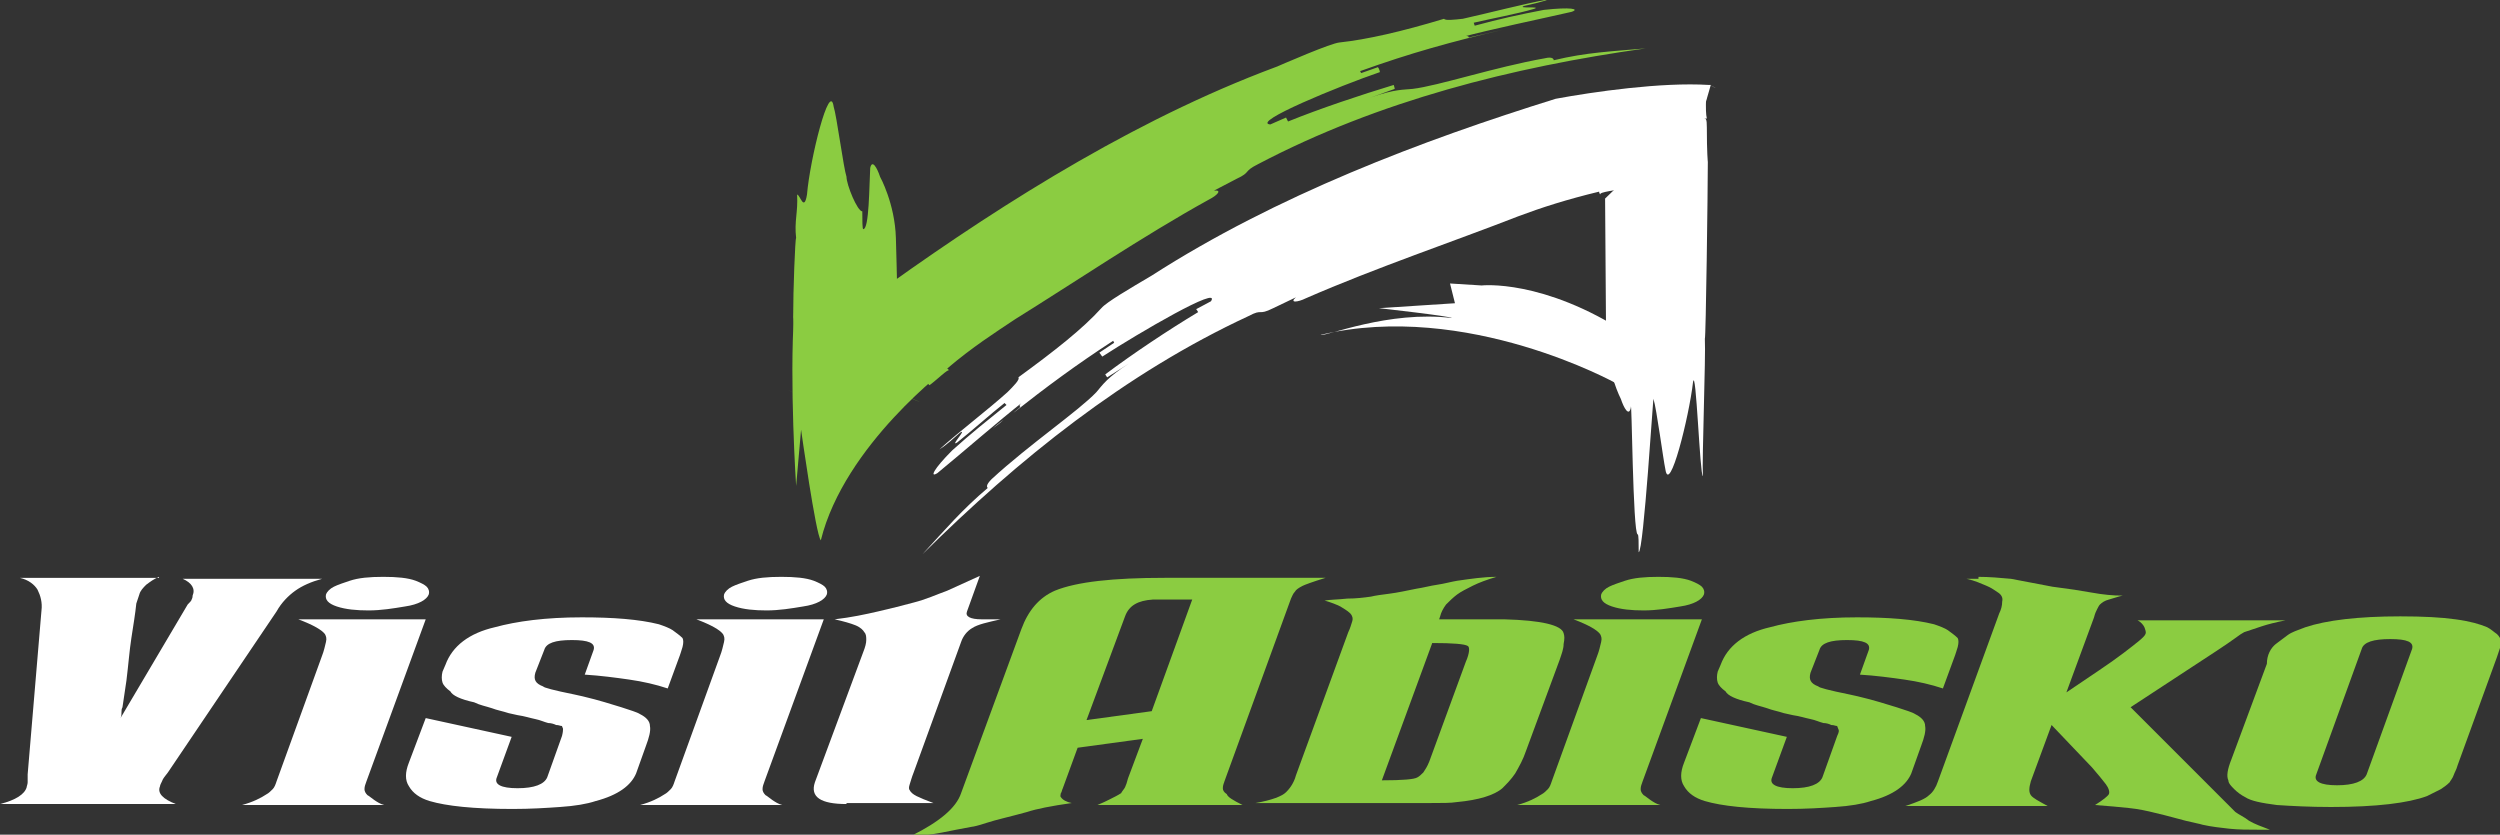
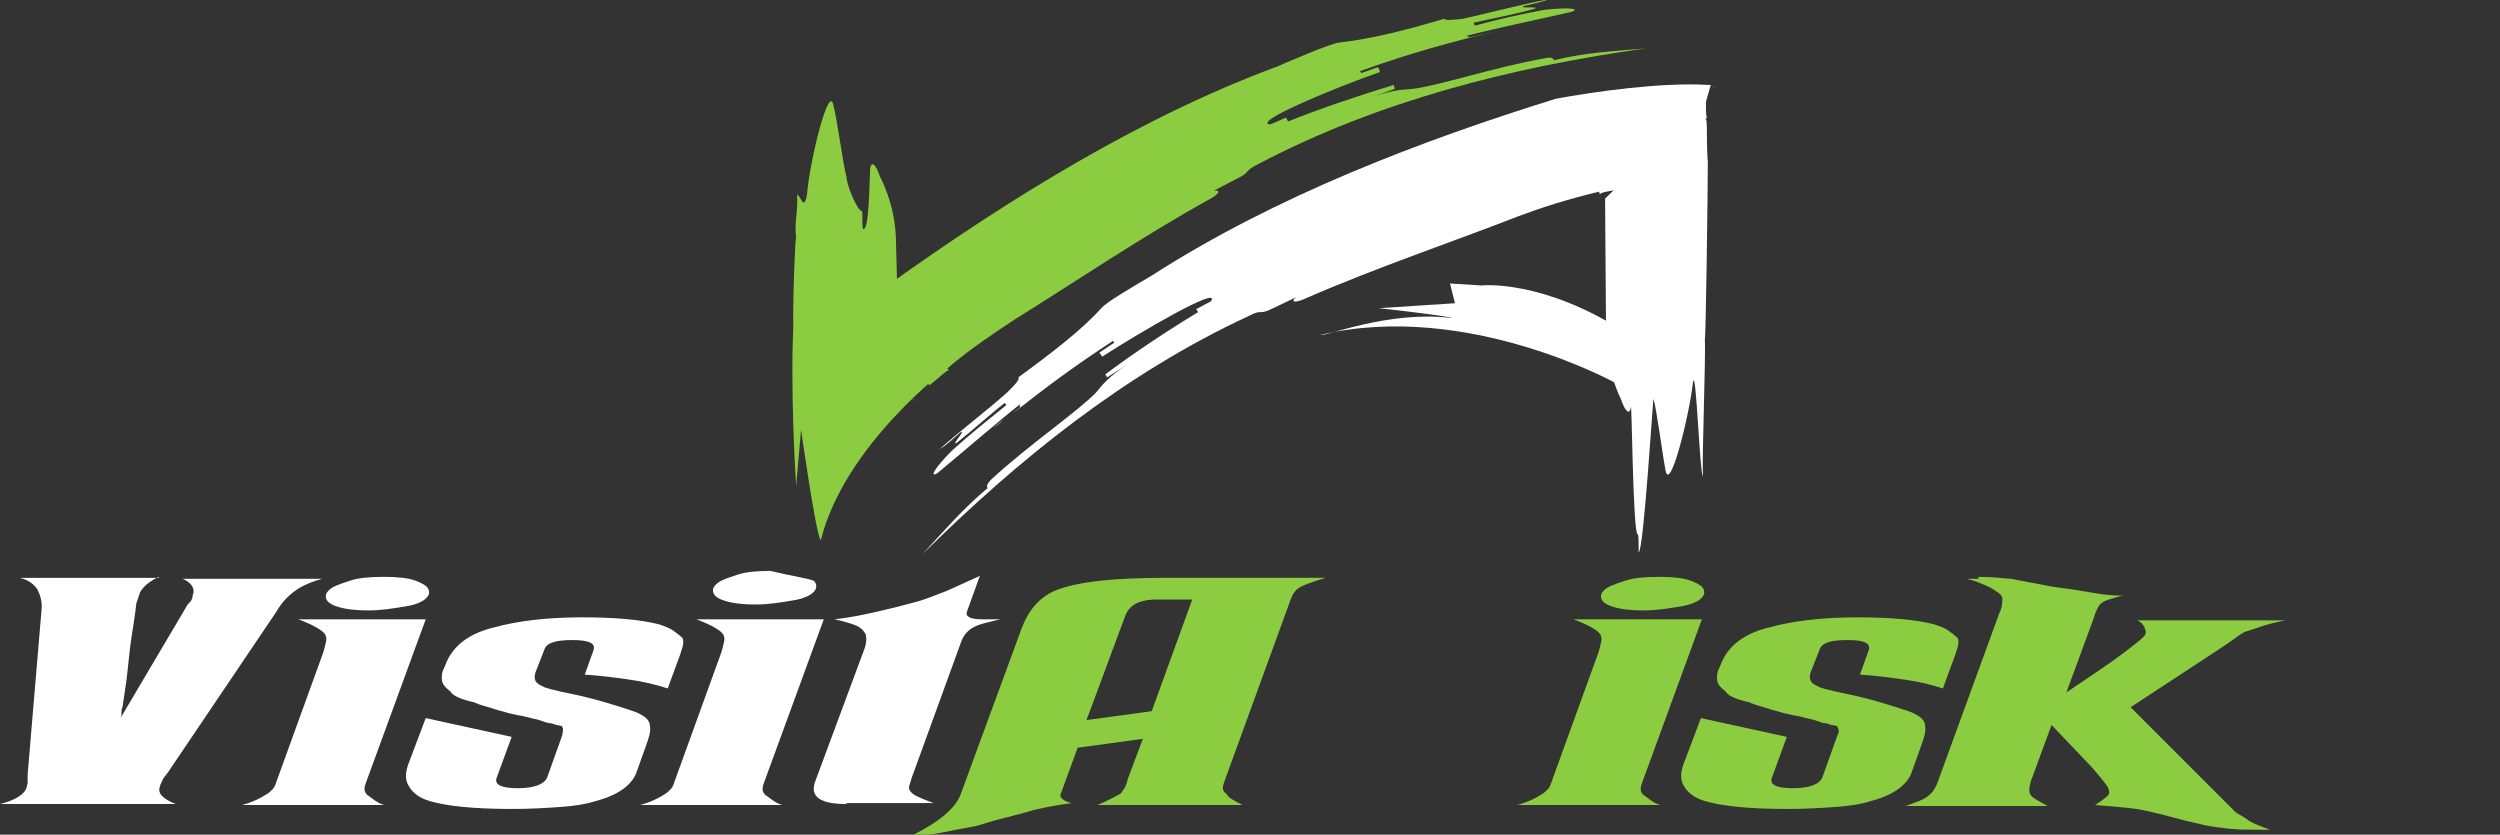
<svg xmlns="http://www.w3.org/2000/svg" id="Layer_1" x="0px" y="0px" viewBox="0 0 253.1 84.5" style="enable-background:new 0 0 253.1 84.5;" xml:space="preserve">
  <rect x="0" y="0" width="253.1" height="84.5" fill="#333333" stroke="none" />
  <style type="text/css"> .st0{fill:#8BCC41;} .st1{fill:#FFFFFF;} </style>
  <g>
    <path class="st0" d="M131.9,59.3c-0.4,0.2-0.7,0.4-0.8,0.6c-0.2,0.2-0.3,0.5-0.4,0.7L124,79c-0.1,0.3-0.2,0.5-0.2,0.8 c0,0.2,0.1,0.4,0.4,0.6c0.1,0.3,0.6,0.6,1.6,1.1h-14.7c0.5-0.2,0.9-0.4,1.3-0.6c0.4-0.2,0.8-0.4,1.1-0.6c0.1-0.2,0.3-0.4,0.4-0.6 c0.1-0.2,0.2-0.5,0.3-0.9l1.5-4l-6.6,0.9l-1.5,4.1c-0.1,0.2-0.1,0.4-0.2,0.5c0,0.1-0.1,0.3,0,0.4c0.2,0.3,0.6,0.5,1.1,0.6 c-2.1,0.3-3.6,0.6-4.5,0.9c-1.8,0.5-3.2,0.8-4.1,1.1c-0.9,0.3-1.4,0.4-1.5,0.4c-1.1,0.2-2.1,0.4-3.1,0.6c-1,0.2-2,0.3-3,0.3 c2.8-1.4,4.5-2.8,5-4.3l6.1-16.6c0.7-1.9,1.8-3.2,3.4-3.9c2.2-0.9,5.9-1.3,11.1-1.3h16.3C132.9,58.9,132.1,59.2,131.9,59.3z M113.9,62.4L110,72.9l6.6-0.9l4.1-11.3h-4C115.2,60.8,114.3,61.3,113.9,62.4z" />
-     <path class="st0" d="M149.1,59.3c-0.6,0.3-1.2,0.6-1.6,0.9c-0.4,0.3-0.8,0.7-1.1,1c-0.3,0.4-0.5,0.8-0.6,1.2l-0.1,0.3h1.5 c1.2,0,2.1,0,3,0c0.8,0,1.5,0,2.1,0c3.8,0.1,5.8,0.6,6,1.4c0.1,0.3,0.1,0.6,0,1.1c0,0.5-0.2,1-0.4,1.6l-3.4,9.2 c-0.3,0.9-0.7,1.6-1.1,2.3c-0.4,0.6-0.9,1.1-1.3,1.5c-0.8,0.7-2.4,1.2-4.6,1.4c-0.6,0.1-1.5,0.1-2.8,0.1c-1.3,0-3,0-5.1,0h-12.5 c1.7-0.3,2.7-0.7,3.1-1.1c0.1-0.1,0.3-0.3,0.5-0.6c0.2-0.3,0.4-0.7,0.5-1.1l5.3-14.5c0.2-0.4,0.3-0.8,0.4-1.1 c0.1-0.3,0-0.6-0.2-0.8c-0.3-0.3-0.7-0.5-1-0.7c-0.4-0.2-0.9-0.4-1.6-0.6c0.6-0.1,1.4-0.1,2.3-0.2c0.9,0,1.7-0.1,2.4-0.2 c0.4-0.1,1.1-0.2,1.9-0.3c0.8-0.1,1.7-0.3,2.7-0.5c0.7-0.1,1.4-0.3,2.1-0.4c0.7-0.1,1.4-0.3,2-0.4c1.4-0.2,2.7-0.4,4-0.4 C150.5,58.7,149.7,59,149.1,59.3z M148.6,65.4c-0.3-0.2-1.5-0.3-3.6-0.3L139.9,79c2.1,0,3.3-0.1,3.6-0.3c0.2-0.1,0.4-0.3,0.6-0.5 c0.2-0.3,0.4-0.6,0.6-1.1l3.7-10.1C148.8,66.1,148.8,65.5,148.6,65.4z" />
    <path class="st0" d="M172.3,62.7l-6,16.4c-0.1,0.3-0.2,0.5-0.2,0.8c0,0.2,0.1,0.4,0.3,0.6c0.2,0.1,0.4,0.3,0.7,0.5 c0.3,0.2,0.6,0.4,1,0.5h-14.5c1.1-0.3,1.9-0.7,2.5-1.1c0.2-0.1,0.4-0.3,0.6-0.5c0.2-0.2,0.3-0.5,0.4-0.8l4.6-12.7 c0.2-0.5,0.3-1,0.4-1.4c0.1-0.4,0-0.6-0.1-0.8c-0.3-0.4-1.1-0.9-2.7-1.5H172.3z M171.2,58.8c0.5,0.2,0.9,0.4,1.1,0.6 c0.2,0.2,0.3,0.5,0.2,0.8c-0.2,0.5-1,1-2.4,1.2c-1.2,0.2-2.4,0.4-3.7,0.4c-1.2,0-2.3-0.1-3.2-0.4c-0.9-0.3-1.2-0.7-1.1-1.2 c0.1-0.3,0.4-0.6,0.8-0.8c0.4-0.2,1-0.4,1.6-0.6c0.9-0.3,2-0.4,3.4-0.4C169.3,58.4,170.4,58.5,171.2,58.8z" />
    <path class="st0" d="M186.1,73.8c0-0.1-0.1-0.2-0.1-0.3c-0.2,0-0.3-0.1-0.6-0.1c-0.2-0.1-0.5-0.2-0.8-0.2c-0.4-0.1-0.8-0.3-1.3-0.4 c-0.5-0.1-1.1-0.3-1.8-0.4l-0.9-0.2c-0.6-0.2-1.2-0.3-1.7-0.5c-0.6-0.2-1.2-0.3-1.8-0.6c-1.4-0.3-2.2-0.7-2.4-1.1 c-0.4-0.3-0.7-0.6-0.8-0.9c-0.1-0.3-0.1-0.7,0-1.1l0.3-0.7c0.7-1.9,2.4-3.2,5-3.8c2.2-0.6,5.1-1,8.8-1c3.2,0,5.8,0.2,7.8,0.7 c0.6,0.2,1.1,0.4,1.4,0.6c0.4,0.3,0.7,0.5,1,0.8c0.1,0.2,0.1,0.5,0,0.9c-0.1,0.3-0.2,0.7-0.4,1.2l-1.1,3c-1.2-0.4-2.5-0.7-3.9-0.9 c-1.4-0.2-2.9-0.4-4.5-0.5l0.9-2.5c0.2-0.7-0.5-1-2.2-1c-1.7,0-2.6,0.3-2.8,1l-0.9,2.3c-0.2,0.7,0,1.1,0.8,1.4 c0,0.1,1.1,0.4,3.1,0.8l0.9,0.2c1.7,0.4,2.9,0.8,3.9,1.1c0.9,0.3,1.6,0.5,1.9,0.7c0.6,0.3,1,0.7,1,1.2c0.1,0.5-0.1,1.2-0.4,2 l-1,2.8c-0.5,1.2-1.8,2.2-4.1,2.8c-0.9,0.3-2.1,0.5-3.6,0.6c-1.4,0.1-3,0.2-4.8,0.2c-4,0-6.7-0.3-8.4-0.8c-1-0.3-1.7-0.8-2.1-1.5 c-0.4-0.6-0.4-1.4,0-2.4l1.7-4.5l8.7,1.9l-1.5,4.1c-0.3,0.7,0.4,1.1,2.1,1.1c1.7,0,2.7-0.4,3-1.1l1.5-4.2 C186.2,74.1,186.2,73.9,186.1,73.8z" />
    <path class="st0" d="M200.3,58.4c1.1,0,2.2,0.1,3.3,0.2l4.2,0.8c1.6,0.2,2.9,0.4,4,0.6c1.1,0.2,2.1,0.3,3.1,0.3 c-0.5,0.1-1,0.3-1.4,0.4c-0.4,0.1-0.7,0.3-0.9,0.5c-0.1,0.1-0.2,0.3-0.3,0.5c-0.1,0.2-0.2,0.4-0.3,0.8l-2.8,7.6 c2.5-1.7,4.5-3,5.8-4c1.3-1,2.1-1.6,2.2-1.9c0.1-0.2,0-0.4-0.1-0.7c-0.1-0.2-0.3-0.5-0.7-0.7h15c-1,0.2-1.8,0.4-2.4,0.6 c-0.6,0.2-1.2,0.4-1.8,0.6c-0.2,0.1-0.5,0.3-0.9,0.6c-0.4,0.3-1,0.7-1.9,1.3l-8.7,5.7l10.6,10.6c0.4,0.3,0.9,0.5,1.4,0.9 c0.5,0.3,1.3,0.6,2.1,0.9h-1.2c-1,0-1.9,0-2.9-0.1c-0.9-0.1-1.8-0.2-2.7-0.4c-0.3-0.1-0.9-0.2-1.7-0.4c-0.8-0.2-1.8-0.5-3.1-0.8 c-0.8-0.2-1.7-0.4-2.7-0.5c-0.9-0.1-2.1-0.2-3.4-0.3c0.8-0.5,1.3-0.9,1.4-1.1c0.1-0.2,0-0.6-0.3-1c-0.3-0.4-0.8-1-1.4-1.7l-4.1-4.3 l-2.1,5.7c-0.2,0.7-0.2,1.1,0,1.4c0.2,0.3,0.8,0.6,1.7,1.1h-14.4c1.2-0.4,2-0.7,2.4-1.1c0.4-0.3,0.7-0.8,0.9-1.4l6.2-17 c0.2-0.4,0.3-0.8,0.3-1.2c0.1-0.4-0.1-0.7-0.4-0.9c-0.3-0.2-0.7-0.5-1.2-0.7c-0.5-0.2-1.1-0.5-2-0.7H200.3z" />
-     <path class="st0" d="M230.4,65.2c0.4-0.3,0.8-0.6,1.2-0.9c0.4-0.3,1-0.5,1.8-0.8c2.1-0.7,5.3-1.1,9.6-1.1c2.3,0,4.2,0.1,5.6,0.3 c1.5,0.2,2.5,0.5,3.2,0.8c0.4,0.2,0.7,0.5,1,0.7c0.2,0.2,0.4,0.5,0.4,0.7c0,0.2,0,0.4-0.1,0.7c-0.1,0.3-0.2,0.6-0.3,0.9l-4,11 c-0.1,0.4-0.3,0.7-0.4,1c-0.1,0.3-0.3,0.5-0.4,0.7c-0.3,0.3-0.6,0.5-0.9,0.7c-0.4,0.2-0.8,0.4-1.4,0.7c-1.9,0.7-5.1,1.1-9.7,1.1 c-2.1,0-4-0.1-5.5-0.2c-1.5-0.2-2.6-0.4-3.2-0.8c-0.4-0.2-0.8-0.5-1.1-0.8c-0.3-0.3-0.6-0.6-0.6-0.9c-0.2-0.4-0.1-1.1,0.3-2.1 l3.6-9.7C229.5,66.3,229.9,65.6,230.4,65.2z M239.1,65.7l-4.6,12.7c-0.3,0.7,0.4,1.1,2.1,1.1c1.7,0,2.7-0.4,3-1.1l4.6-12.7 c0.2-0.7-0.5-1-2.2-1C240.3,64.7,239.3,65,239.1,65.7z" />
    <g>
      <path class="st0" d="M128,7.3l2.5-1c-14.6,5.2-28.6,14-40.5,22.5c-0.8,0.5-2.4,1.4-3.2,2c-1.5,1.1-3,2.4-4.5,3.8 c-0.4,0.4-0.8,0.7-1.2,1.1L81,35.7l0,0l0,0c-2.2-0.9,18.8,7.7,9.9,4.1l0,0l0,0l0-0.1l0-0.4l0-0.7l0-3c0-4-0.1-8-0.2-11.5 c-0.1-3.5-1.6-6.2-1.6-6.2c-0.3-0.9-0.8-1.8-1-0.9c-0.1,1.8-0.1,6.2-0.7,6.2c-0.1,0-0.1-0.9-0.1-1.8c-0.5,0-1.6-2.7-1.6-3.5 c-0.3-0.9-1-6.2-1.3-7.1c-0.4-2.7-2.4,5.3-2.7,8.9c-0.3,1.8-0.7,0-1,0c0.1,1.8-0.3,2.7-0.1,4.4c-0.1,0-0.3,5.3-0.3,8 c0,0,0.1,0.9,0.1,3.5c0,0.9,0.1,0.9,0.3,0.9c-0.1,0-0.1,0-0.3,0c0.1,0.4,0.1,1.1,0.1,1.8l0,1l0,0.4l0,0.1l0,0l0,0l0,0v0v0 c3.5,1.4-7.9-3.2,7.9,3.2l0,0l0,0l0.1-0.1c0.1,0.1,0.1,0.1,0.2,0.2c0.9-1.3,2.4-2.3,3.6-3.5c0.1,0.1,0.1,0.1,0.2,0.2 c0.6-0.6,1.3-1.1,1.4-1c0.1,0.1,0.1,0.1,0.2,0.2c0.7-0.5,1.9-1.7,2-1.5c-0.1-0.1-0.1-0.1-0.2-0.2c2.6-2.2,4.8-3.6,6.9-5 c5.8-3.6,12.9-8.4,19.6-12.1c0.8-0.4,1.4-1,0.5-0.9l2.3-1.2c1.5-0.7,0.6-0.7,2.2-1.5c12.2-6.4,25.7-9.8,39.2-11.7 c-3.4,0.3-6,0.4-9.3,1.2c0-0.1-0.1-0.4-0.9-0.2c-5.1,0.9-10.8,2.8-13.4,3.1c-0.9,0.1-1.8,0-4.3,0.9l2.5-0.9c0-0.1-0.1-0.4-0.1-0.4 c-3.3,1-7.5,2.4-10.7,3.7c0,0-0.1-0.2-0.2-0.4l-1.6,0.7c-2-0.2,7-3.9,11.1-5.3c0-0.1-0.1-0.4-0.2-0.5l-1.7,0.6l-0.1-0.2 c5-1.8,9.3-3,14.5-4.2c-0.9,0.2-2.6,0.6-3.5,0.8c0-0.1-0.1-0.3-0.9,0c3.4-0.9,7.8-1.8,11.3-2.6c0.9-0.3-0.1-0.5-2.8-0.2 c-2.6,0.5-4.4,0.9-7,1.6l-0.1-0.3c1.7-0.4,4.4-0.9,6.1-1.4c0.9-0.3-1.8,0-1-0.3c0.9-0.2,1.8-0.4,2.6-0.7c-2.7,0.5-6.1,1.4-8.8,2 c-0.9,0.1-1.8,0.2-1.9,0c-4.3,1.3-7.8,2.1-10.6,2.4C134.7,4.4,130.5,6.2,128,7.3z" />
    </g>
    <path class="st0" d="M96.8,35.4l-0.7,1.7c0,0-10.6,7.9-13,17.6c-0.5-0.5-2-11.2-2-11.2l-0.5,5.7c0,0-0.7-10.5-0.2-17.6 c0.5-7.1,8.4-2.7,8.4-2.7" />
    <g>
      <g>
        <path class="st1" d="M16.1,58.4c-0.5,0.2-0.9,0.5-1.3,0.8c-0.3,0.3-0.6,0.6-0.7,1l-0.3,0.9c-0.1,1-0.3,2.2-0.5,3.5 c-0.2,1.3-0.3,2.7-0.5,4.3l-0.4,2.7c-0.1,0.2-0.1,0.3-0.1,0.5c0,0.2,0,0.4-0.1,0.6l6.8-11.5c0.2-0.2,0.4-0.4,0.4-0.5 c0.1-0.2,0.1-0.3,0.1-0.4c0.3-0.7-0.1-1.3-1-1.7h14.1c-1.1,0.3-2,0.7-2.7,1.2c-0.7,0.5-1.4,1.2-1.9,2.1L17,78.2 c-0.3,0.4-0.5,0.6-0.6,0.9c-0.1,0.2-0.2,0.4-0.2,0.5c-0.3,0.7,0.3,1.3,1.6,1.8H0c1.6-0.4,2.5-1,2.7-1.7c0-0.1,0.1-0.3,0.1-0.5 c0-0.2,0-0.5,0-0.8l1.4-16.6c0.1-0.8-0.1-1.5-0.4-2.1c-0.3-0.5-0.9-1-1.8-1.2H16.1z" />
        <path class="st1" d="M43.1,62.7l-6,16.4c-0.1,0.3-0.2,0.5-0.2,0.8c0,0.2,0.1,0.4,0.3,0.6c0.2,0.1,0.4,0.3,0.7,0.5 c0.3,0.2,0.6,0.4,1,0.5H24.5c1.1-0.3,1.9-0.7,2.5-1.1c0.2-0.1,0.4-0.3,0.6-0.5c0.2-0.2,0.3-0.5,0.4-0.8l4.6-12.7 c0.2-0.5,0.3-1,0.4-1.4c0.1-0.4,0-0.6-0.1-0.8c-0.3-0.4-1.1-0.9-2.7-1.5H43.1z M42.1,58.8c0.5,0.2,0.9,0.4,1.1,0.6 c0.2,0.2,0.3,0.5,0.2,0.8c-0.2,0.5-1,1-2.4,1.2c-1.2,0.2-2.4,0.4-3.7,0.4c-1.2,0-2.3-0.1-3.2-0.4c-0.9-0.3-1.2-0.7-1.1-1.2 c0.1-0.3,0.4-0.6,0.8-0.8c0.4-0.2,1-0.4,1.6-0.6c0.9-0.3,2-0.4,3.4-0.4C40.2,58.4,41.3,58.5,42.1,58.8z" />
        <path class="st1" d="M57,73.8c0-0.1-0.1-0.2-0.1-0.3c-0.2,0-0.3-0.1-0.6-0.1c-0.2-0.1-0.5-0.2-0.8-0.2c-0.4-0.1-0.8-0.3-1.3-0.4 c-0.5-0.1-1.1-0.3-1.8-0.4l-0.9-0.2c-0.6-0.2-1.2-0.3-1.7-0.5c-0.6-0.2-1.2-0.3-1.8-0.6c-1.4-0.3-2.2-0.7-2.4-1.1 c-0.4-0.3-0.7-0.6-0.8-0.9c-0.1-0.3-0.1-0.7,0-1.1l0.3-0.7c0.7-1.9,2.4-3.2,5-3.8c2.2-0.6,5.1-1,8.8-1c3.2,0,5.8,0.2,7.8,0.7 c0.6,0.2,1.1,0.4,1.4,0.6c0.4,0.3,0.7,0.5,1,0.8c0.1,0.2,0.1,0.5,0,0.9c-0.1,0.3-0.2,0.7-0.4,1.2l-1.1,3 c-1.2-0.4-2.5-0.7-3.9-0.9c-1.4-0.2-2.9-0.4-4.5-0.5l0.9-2.5c0.2-0.7-0.5-1-2.2-1c-1.7,0-2.6,0.3-2.8,1l-0.9,2.3 c-0.2,0.7,0,1.1,0.8,1.4c0,0.1,1.1,0.4,3.1,0.8l0.9,0.2c1.7,0.4,2.9,0.8,3.9,1.1c0.9,0.3,1.6,0.5,1.9,0.7c0.6,0.3,1,0.7,1,1.2 c0.1,0.5-0.1,1.2-0.4,2l-1,2.8c-0.5,1.2-1.8,2.2-4.1,2.8c-0.9,0.3-2.1,0.5-3.6,0.6c-1.4,0.1-3,0.2-4.8,0.2c-4,0-6.7-0.3-8.4-0.8 c-1-0.3-1.7-0.8-2.1-1.5c-0.4-0.6-0.4-1.4,0-2.4l1.7-4.5l8.7,1.9l-1.5,4.1c-0.3,0.7,0.4,1.1,2.1,1.1c1.7,0,2.7-0.4,3-1.1l1.5-4.2 C57,74.1,57,73.9,57,73.8z" />
-         <path class="st1" d="M83.4,62.7l-6,16.4c-0.1,0.3-0.2,0.5-0.2,0.8c0,0.2,0.1,0.4,0.3,0.6c0.2,0.1,0.4,0.3,0.7,0.5 c0.3,0.2,0.6,0.4,1,0.5H64.8c1.1-0.3,1.9-0.7,2.5-1.1c0.2-0.1,0.4-0.3,0.6-0.5c0.2-0.2,0.3-0.5,0.4-0.8l4.6-12.7 c0.2-0.5,0.3-1,0.4-1.4c0.1-0.4,0-0.6-0.1-0.8c-0.3-0.4-1.1-0.9-2.7-1.5H83.4z M82.4,58.8c0.5,0.2,0.9,0.4,1.1,0.6 c0.2,0.2,0.3,0.5,0.2,0.8c-0.2,0.5-1,1-2.4,1.2c-1.2,0.2-2.4,0.4-3.7,0.4c-1.2,0-2.3-0.1-3.2-0.4c-0.9-0.3-1.2-0.7-1.1-1.2 c0.1-0.3,0.4-0.6,0.8-0.8c0.4-0.2,1-0.4,1.6-0.6c0.9-0.3,2-0.4,3.4-0.4C80.5,58.4,81.6,58.5,82.4,58.8z" />
+         <path class="st1" d="M83.4,62.7l-6,16.4c-0.1,0.3-0.2,0.5-0.2,0.8c0,0.2,0.1,0.4,0.3,0.6c0.2,0.1,0.4,0.3,0.7,0.5 c0.3,0.2,0.6,0.4,1,0.5H64.8c1.1-0.3,1.9-0.7,2.5-1.1c0.2-0.1,0.4-0.3,0.6-0.5c0.2-0.2,0.3-0.5,0.4-0.8l4.6-12.7 c0.2-0.5,0.3-1,0.4-1.4c0.1-0.4,0-0.6-0.1-0.8c-0.3-0.4-1.1-0.9-2.7-1.5H83.4z M82.4,58.8c0.2,0.2,0.3,0.5,0.2,0.8c-0.2,0.5-1,1-2.4,1.2c-1.2,0.2-2.4,0.4-3.7,0.4c-1.2,0-2.3-0.1-3.2-0.4c-0.9-0.3-1.2-0.7-1.1-1.2 c0.1-0.3,0.4-0.6,0.8-0.8c0.4-0.2,1-0.4,1.6-0.6c0.9-0.3,2-0.4,3.4-0.4C80.5,58.4,81.6,58.5,82.4,58.8z" />
        <path class="st1" d="M85.7,81.4c-2.6,0-3.7-0.7-3.2-2.2L87.4,66c0.2-0.5,0.3-0.9,0.3-1.2c0-0.3,0-0.6-0.2-0.8 c-0.1-0.2-0.4-0.5-0.9-0.7c-0.5-0.2-1.2-0.4-2.1-0.6c1.7-0.2,3.1-0.5,4.4-0.8c1.3-0.3,2.5-0.6,3.6-0.9c1.2-0.3,2.3-0.8,3.4-1.2 c1.1-0.5,2.2-1,3.3-1.5l-1.3,3.6c-0.2,0.5,0.3,0.8,1.5,0.8h1.9c-1.3,0.3-2.3,0.5-2.9,0.9c-0.5,0.3-0.9,0.8-1.1,1.4l-4.8,13.2 c-0.2,0.5-0.3,0.9-0.4,1.2c-0.1,0.3-0.1,0.5,0,0.6c0.1,0.2,0.3,0.4,0.7,0.6c0.4,0.2,0.9,0.4,1.7,0.7H85.7z" />
      </g>
    </g>
    <g>
      <path class="st1" d="M101.6,42.5c-0.4,0.3-0.8,0.6-1.1,0.9C100.7,43.2,101.2,42.9,101.6,42.5z M173.2,8.6c0,0,0,0.1,0,0.1h0l0,0 l0,0l0,0L173.2,8.6l-0.2,0l0,0c-4.8-0.3-11.7,0.7-15.5,1.4c-13.5,4.2-28.3,9.8-40.9,17.9c-2.2,1.3-4.6,2.7-5.1,3.3 c-1.9,2.1-4.7,4.3-8.4,7c0.2,0.2-0.5,0.9-1.1,1.5c-2,1.8-4.9,4-6.9,5.8c0.8-0.5,1.4-1.1,2.1-1.7c0.8-0.5-1.1,1.5-0.3,1 c1.4-1.1,3.4-2.9,4.8-4l0.2,0.2c-2.1,1.7-3.5,2.8-5.5,4.6c-1.9,1.9-2.3,2.8-1.5,2.3c2.8-2.3,6.1-5.2,8.9-7.4 c-0.7,0.5-0.6,0.6-0.5,0.7c-0.2,0.2-0.5,0.4-0.7,0.6c3.3-2.6,6.4-4.9,10.1-7.3l0.1,0.2l-1.5,1c0.1,0.1,0.2,0.3,0.3,0.4 c3.7-2.4,12.1-7.3,11-5.6l-1.5,0.8c0.1,0.1,0.2,0.3,0.2,0.3c-3,1.8-6.6,4.2-9.4,6.3c0,0,0.1,0.2,0.2,0.3l2.2-1.4 c-2.2,1.4-2.7,2.2-3.3,2.9c-1.8,1.9-6.8,5.3-10.6,8.8c-0.6,0.6-0.5,0.8-0.4,0.9c-2.6,2.2-4.3,4.2-6.6,6.7 c9.7-9.6,20.5-18.3,33-24.1c1.5-0.8,0.9,0,2.5-0.8l2.3-1.1c-0.7,0.6,0.2,0.5,1,0.1c7.1-3.1,15.1-5.8,21.5-8.3 c2.4-0.9,4.9-1.7,8.2-2.5c0,0.1,0,0.1,0.1,0.3c-0.1-0.3,1.7-0.4,2.5-0.7c0-0.1,0-0.1-0.1-0.3c0-0.1,0.8-0.3,1.6-0.5 c0-0.1,0-0.1-0.1-0.3c0.2,0,0.5-0.1,0.7-0.1c-0.6,2.2-0.4,1.6,0,0c1.4-0.2,2.8-0.7,4.2-0.6c0-0.1,0-0.1,0-0.3l0.1,0h0l0,0 C172.2,12,172.9,9.6,173.2,8.6L173.2,8.6z M172.9,9.4C172.9,9.5,172.9,9.5,172.9,9.4L172.9,9.4z" />
      <path class="st1" d="M173.1,8.6C173.1,8.6,173.1,8.6,173.1,8.6C173.6,8.9,174.1,9.1,173.1,8.6z M172.9,9.2l0-0.4 c-2.8,4-7.8,8.8-10.5,11.4c0,0,0.1-0.1,0.1-0.1c0,1.4,0.1,12.7,0.1,14.1c0.1,3.5,1.5,6.2,1.5,6.2c0.3,0.9,0.8,1.8,1,0.9 c0.1-1.8,0.2,12.8,0.7,12.8c0.1,0,0.1,0.9,0.1,1.8c0.5,0,1.5-16.4,1.5-15.5c0.3,0.9,1,6.2,1.2,7.1c0.4,2.7,2.4-5.3,2.8-8.8 c0.3-1.8,0.7,9.5,1,9.5c-0.1-1.8,0.3-12.1,0.2-13.9c0.1,0,0.3-15.2,0.3-17.9c0,0-0.1-0.9-0.1-3.5c0-0.9-0.1-0.9-0.3-0.9 c0.1,0,0.1,0,0.3,0c-0.1-0.4-0.1-1.1-0.1-1.8L172.9,9.2z" />
      <path class="st1" d="M163.6,38.8c0,0-15.1-8.4-29.9-4.9c0.5,0.2,6.9-2.5,13.3-1.7c-0.2-0.2-7.4-1-7.4-1l7.7-0.5l-0.5-2l3.2,0.2 c0,0,6.2-0.7,14.8,4.9" />
    </g>
  </g>
</svg>